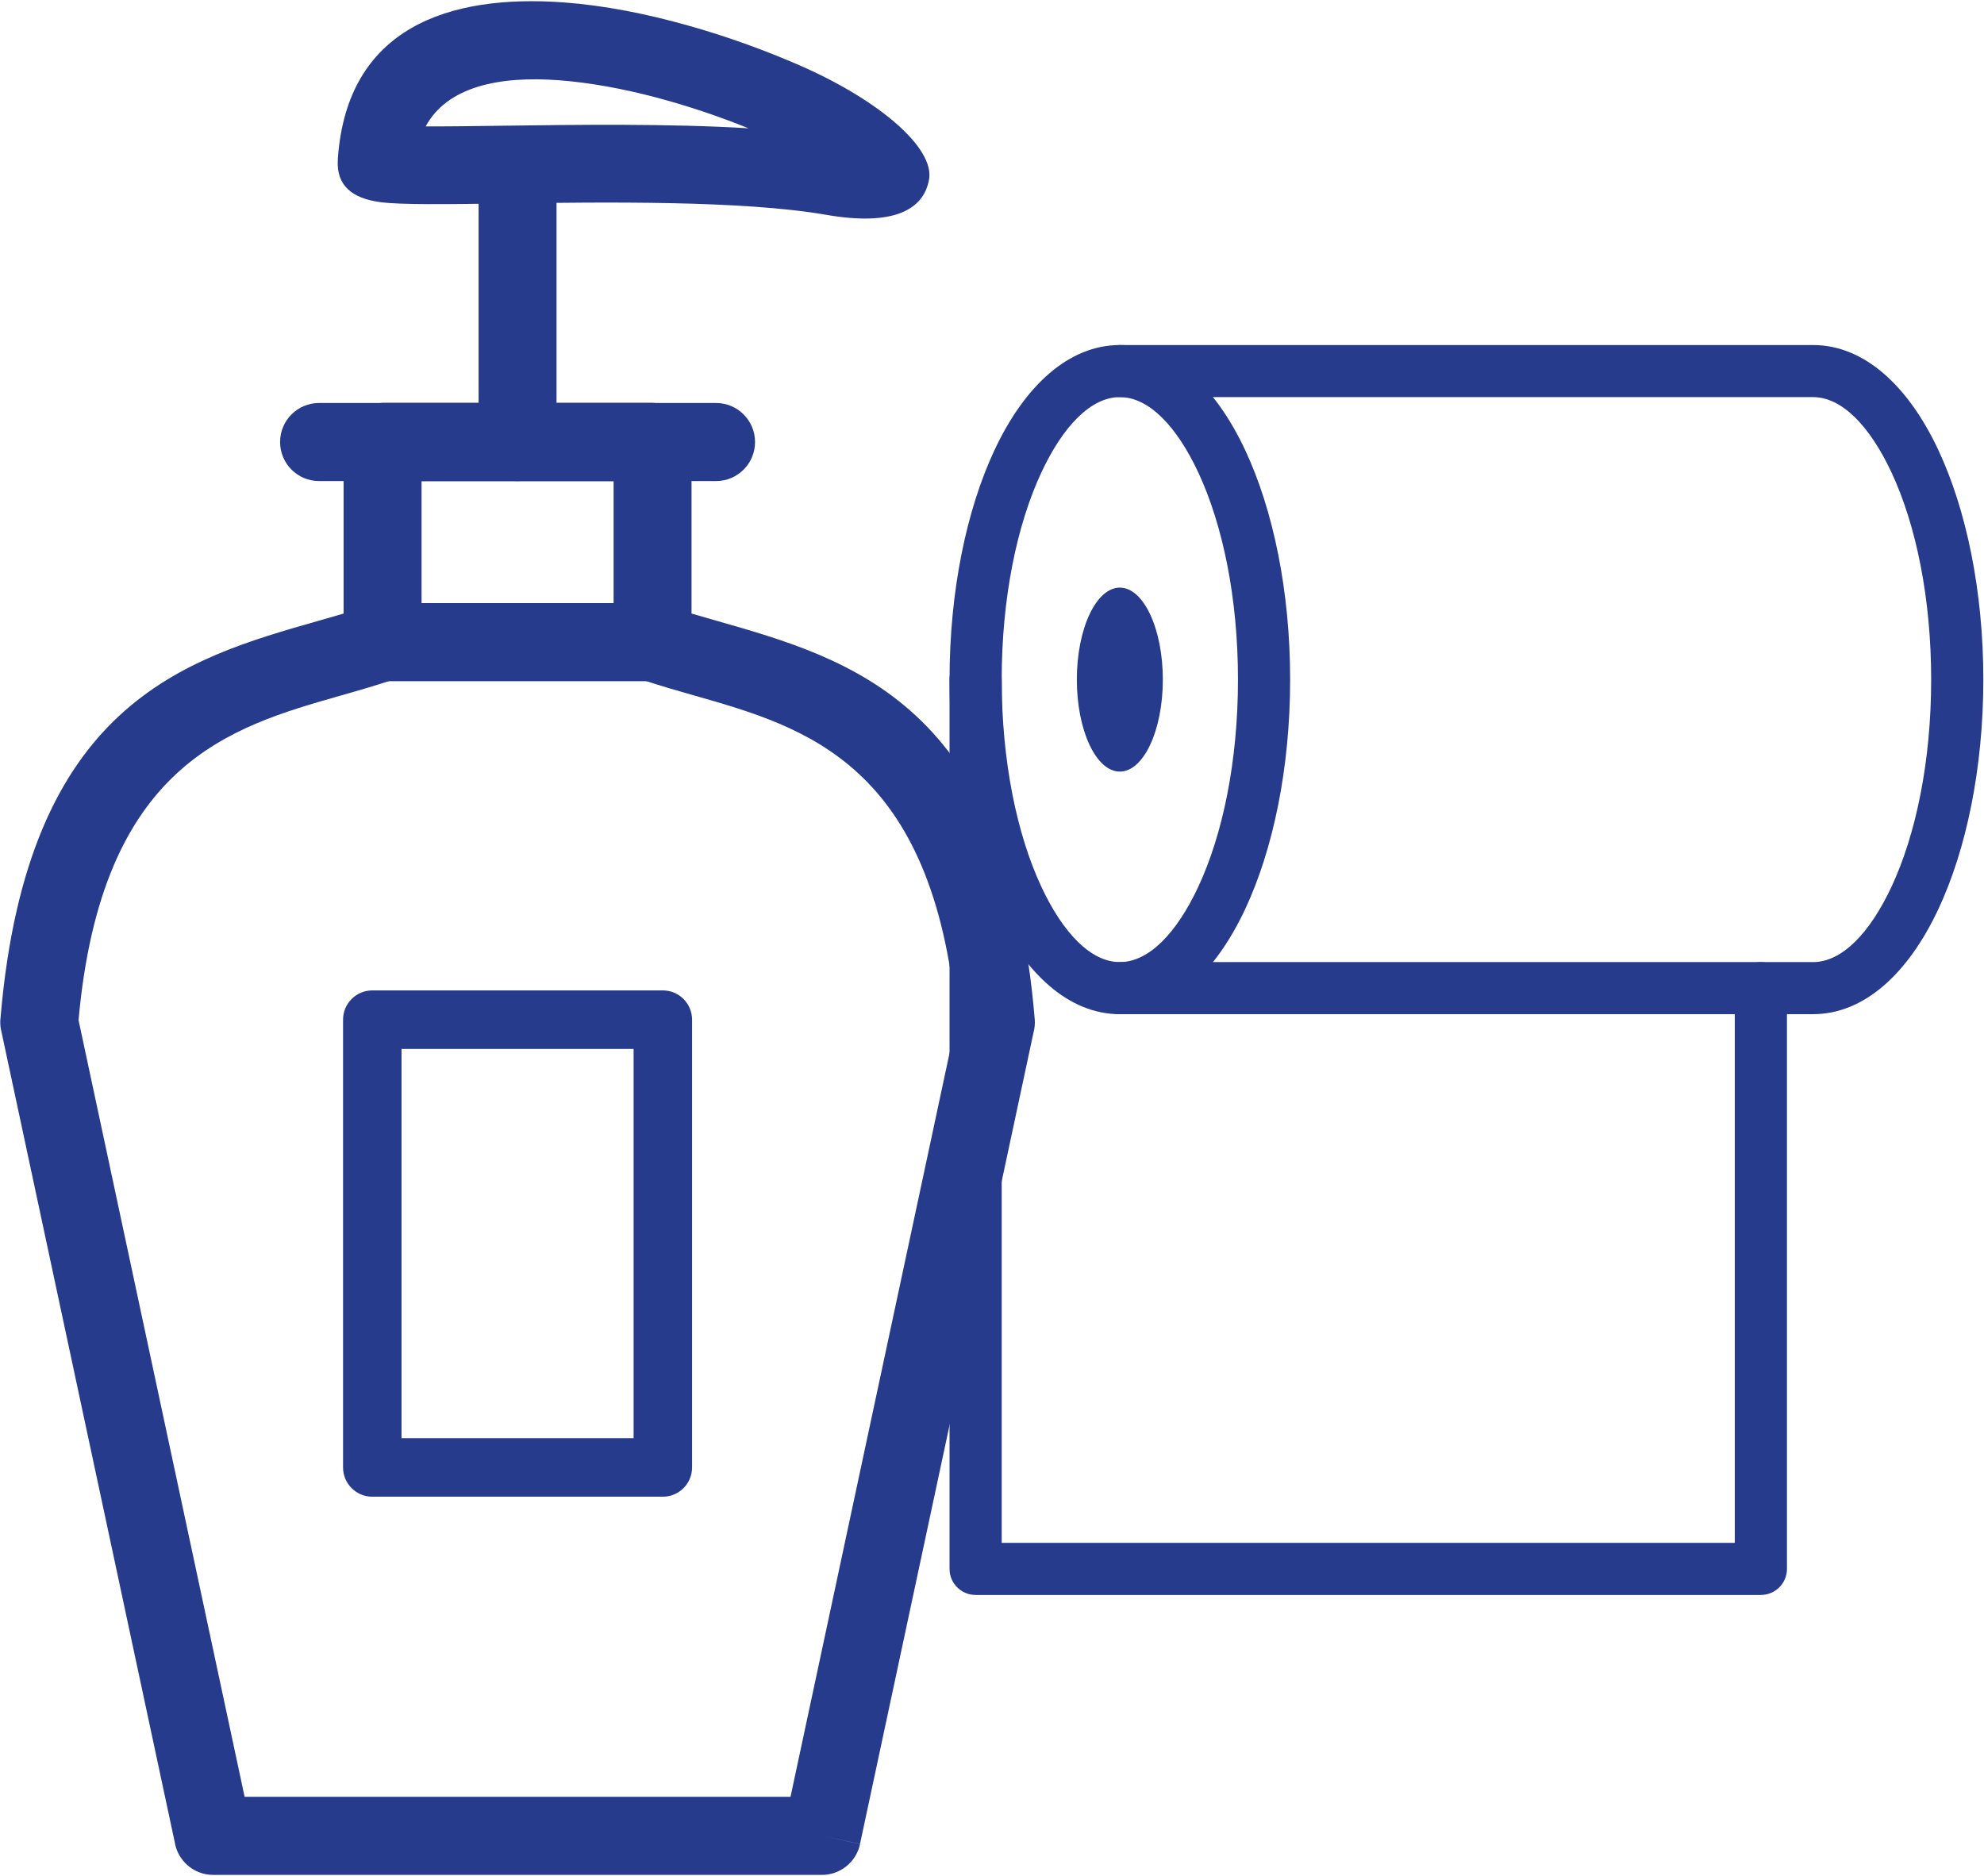
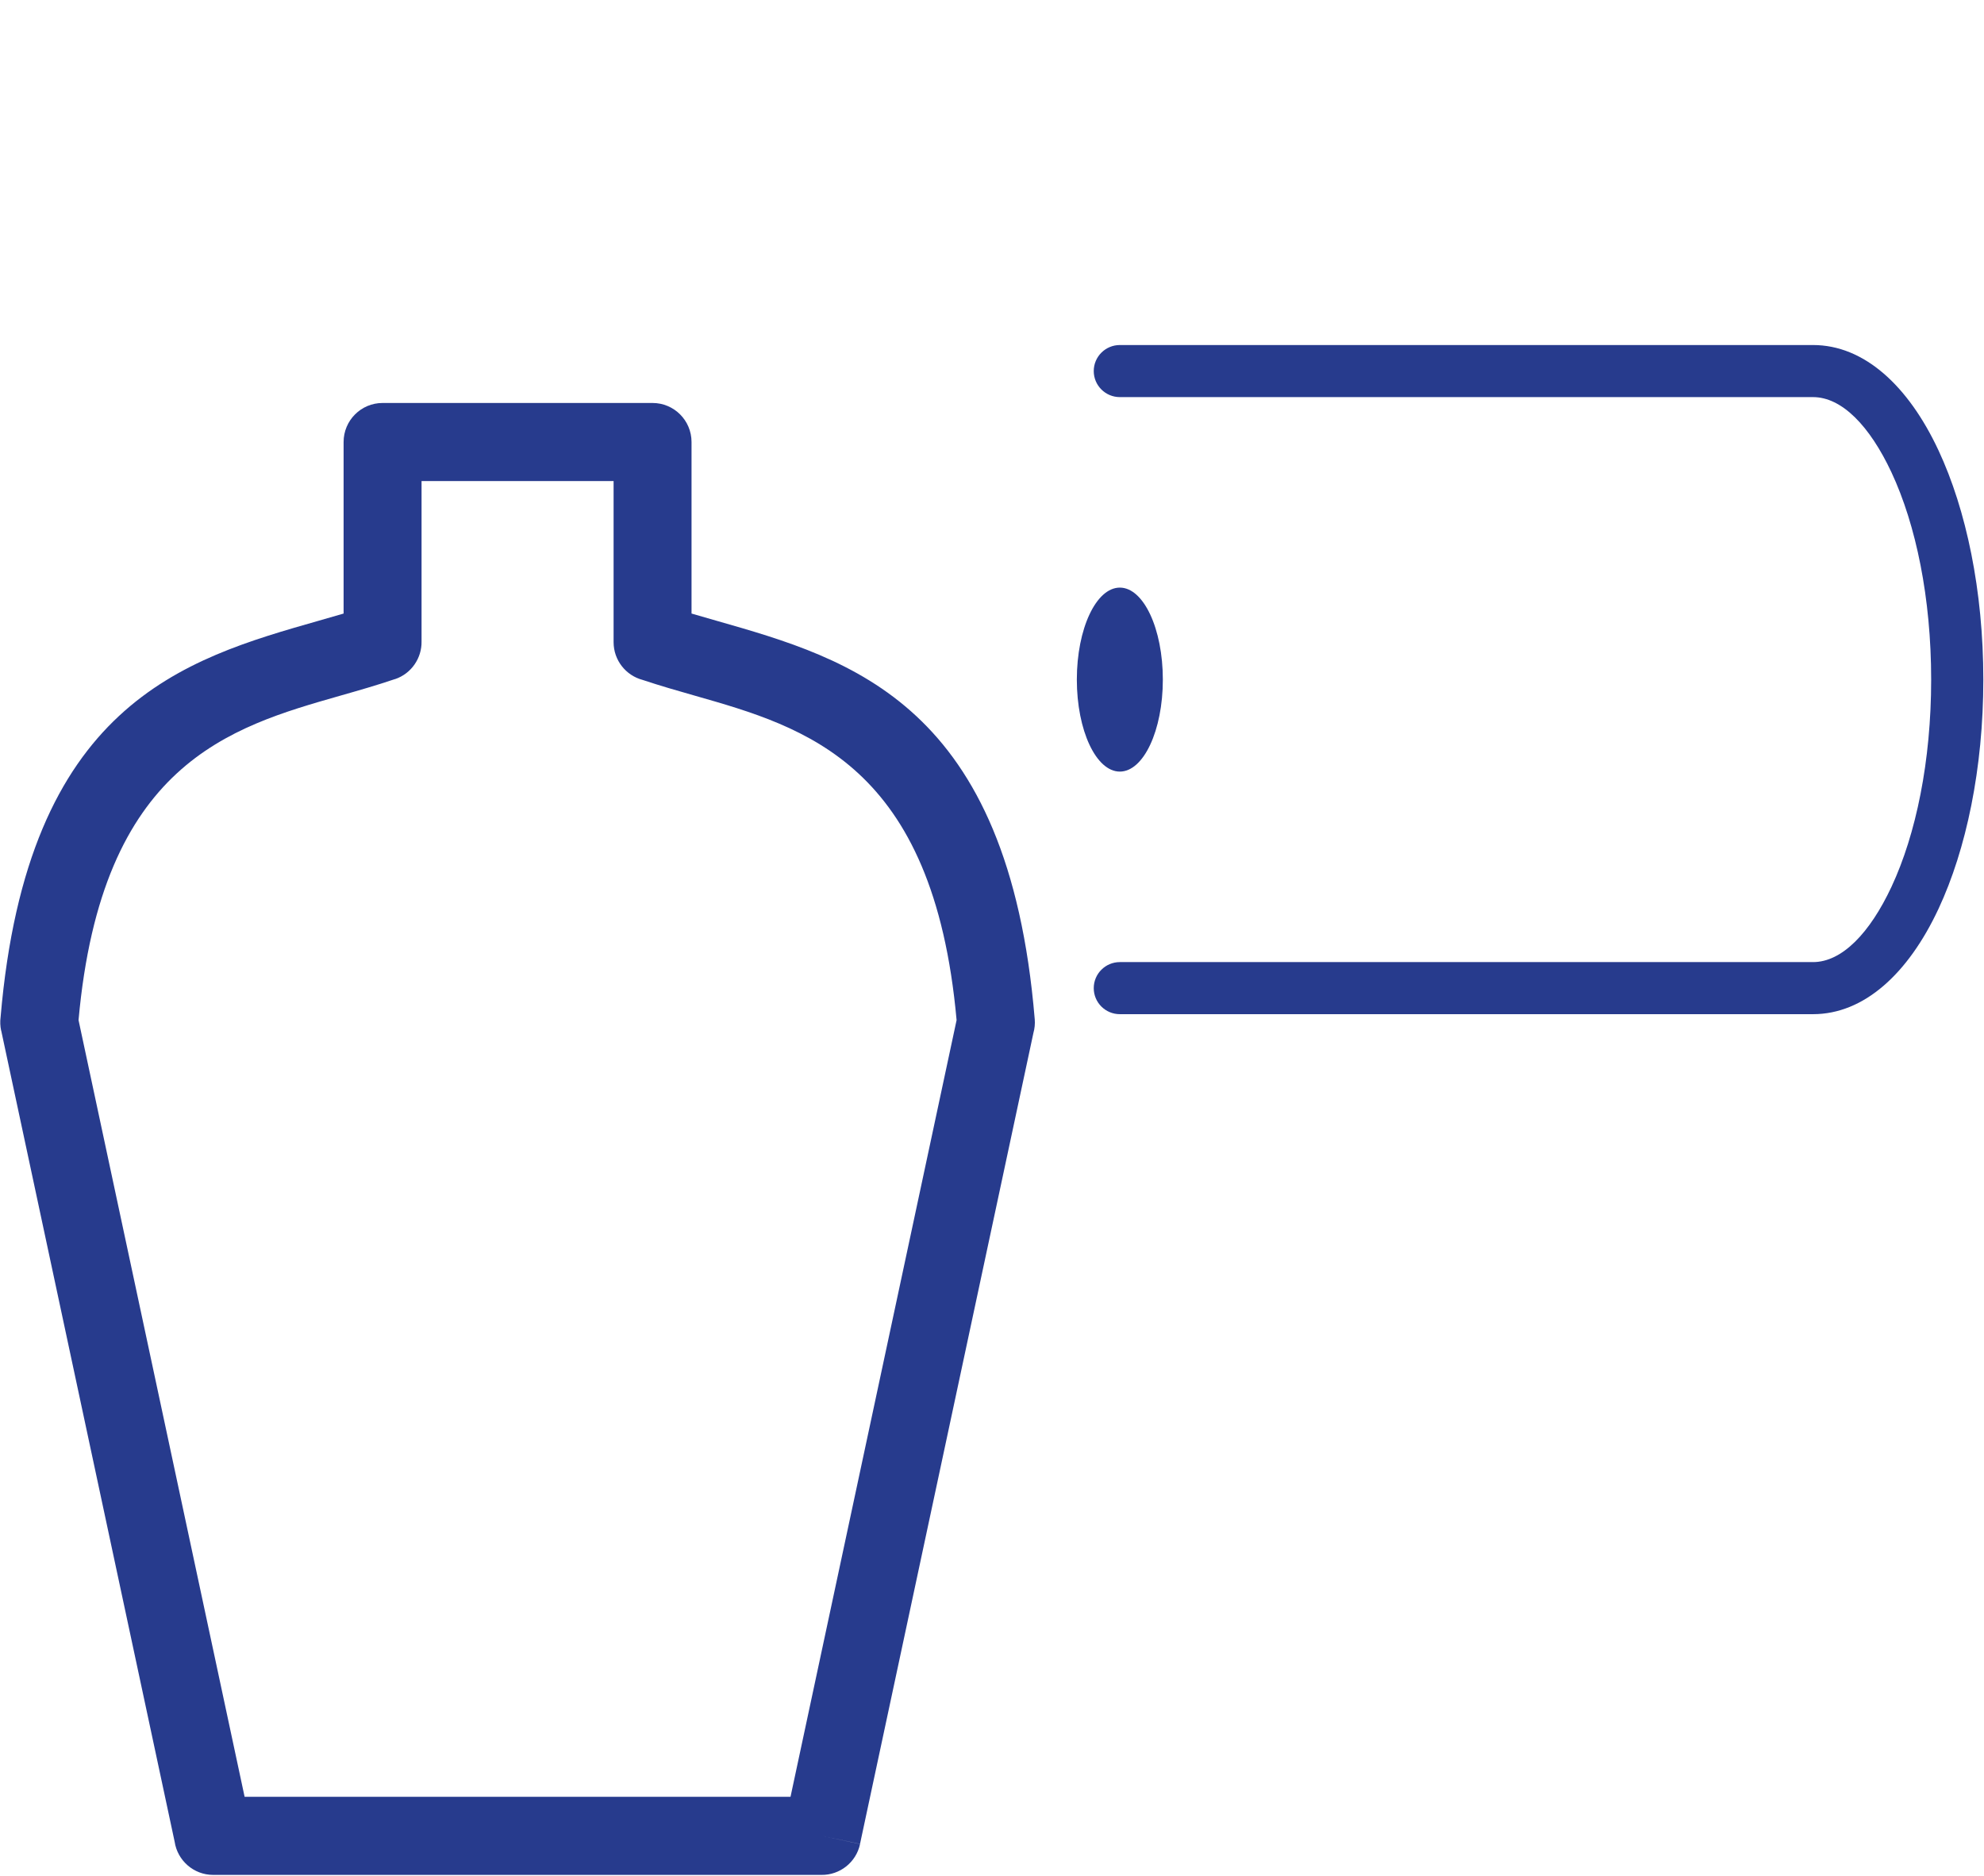
<svg xmlns="http://www.w3.org/2000/svg" width="92" height="87" viewBox="0 0 92 87">
  <g fill="#273B8D" fill-rule="evenodd">
    <g fill-rule="nonzero">
      <path d="M32.067,28.452 C32.438,28.562 32.823,28.671 33.212,28.782 C39.492,30.574 46.765,32.648 47.981,47.259 L47.982,47.259 C48,47.48 47.978,47.696 47.921,47.898 L39.88,85.508 L38.115,85.134 L39.882,85.513 C39.698,86.372 38.934,86.957 38.088,86.944 L9.885,86.944 C8.979,86.944 8.228,86.275 8.098,85.404 L0.055,47.787 L0.052,47.788 C0.008,47.581 0.001,47.374 0.027,47.176 C1.264,32.641 8.52,30.57 14.789,28.782 C15.177,28.671 15.562,28.562 15.933,28.452 L15.933,20.498 C15.933,19.498 16.742,18.687 17.74,18.687 L30.26,18.687 C31.258,18.687 32.067,19.498 32.067,20.498 L32.067,28.452 L32.067,28.452 Z M32.223,32.261 C31.412,32.03 30.618,31.803 29.797,31.529 C29.023,31.324 28.453,30.618 28.453,29.779 L28.453,22.308 L19.548,22.308 L19.548,29.744 C19.562,30.512 19.084,31.234 18.319,31.493 L18.318,31.49 C17.457,31.782 16.626,32.019 15.777,32.261 C10.646,33.725 4.712,35.42 3.642,47.306 L11.343,83.323 L36.657,83.323 L44.358,47.306 C43.288,35.42 37.354,33.725 32.223,32.261 L32.223,32.261 Z" />
-       <path d="M25.807,8.378 C25.807,7.379 24.998,6.568 24,6.568 C23.002,6.568 22.193,7.379 22.193,8.378 L22.193,20.498 C22.193,21.497 23.002,22.308 24,22.308 C24.998,22.308 25.807,21.497 25.807,20.498 L25.807,8.378 Z" />
-       <path d="M17.645 9.375C16.299 9.199 15.6 8.583 15.664 7.423 15.664 7.381 15.666 7.338 15.669 7.295L15.671 7.296C16.121 1.319 20.754-.294 26.196.116 29.872.393 33.952 1.664 37.081 3.031 40.806 4.66 43.333 6.869 43.082 8.317 42.832 9.761 41.372 10.493 38.316 9.962 34.424 9.286 28.009 9.373 23.35 9.436 20.705 9.472 18.602 9.501 17.645 9.375L17.645 9.375zM19.74 5.861C20.683 5.866 21.916 5.849 23.307 5.83 26.705 5.784 31.007 5.725 34.709 5.949 32.047 4.875 28.827 3.941 25.928 3.722 23.166 3.514 20.74 4.009 19.74 5.861L19.74 5.861zM30.26 31.589C31.258 31.589 32.067 30.778 32.067 29.779 32.067 28.779 31.258 27.968 30.26 27.968L17.741 27.968C16.743 27.968 15.933 28.779 15.933 29.779 15.933 30.778 16.743 31.589 17.741 31.589L30.26 31.589zM30.26 22.308C31.258 22.308 32.067 21.497 32.067 20.498 32.067 19.498 31.258 18.688 30.26 18.688L17.741 18.688C16.743 18.688 15.933 19.498 15.933 20.498 15.933 21.497 16.743 22.308 17.741 22.308L30.26 22.308z" />
-       <path d="M33.205 22.308C34.203 22.308 35.012 21.497 35.012 20.498 35.012 19.498 34.203 18.688 33.205 18.688L14.795 18.688C13.797 18.688 12.988 19.498 12.988 20.498 12.988 21.497 13.797 22.308 14.795 22.308L33.205 22.308zM17.264 45.928L30.736 45.928C31.485 45.928 32.092 46.536 32.092 47.285L32.092 68.049C32.092 68.799 31.485 69.406 30.736 69.406L17.264 69.406C16.515 69.406 15.908 68.799 15.908 68.049L15.908 47.285C15.908 46.536 16.515 45.928 17.264 45.928zM29.381 48.643L18.619 48.643 18.619 66.691 29.381 66.691 29.381 48.643z" />
    </g>
    <g transform="translate(44 16)">
-       <path fill-rule="nonzero" d="M2.45,15.515 C2.45,14.848 1.908,14.308 1.24,14.308 C0.572,14.308 0.031,14.848 0.031,15.515 L0.031,56.755 C0.031,57.422 0.572,57.962 1.24,57.962 L37.653,57.962 C38.321,57.962 38.863,57.422 38.863,56.755 L38.863,29.823 C38.863,29.156 38.321,28.615 37.653,28.615 C36.985,28.615 36.444,29.156 36.444,29.823 L36.444,55.547 L2.45,55.547 L2.45,15.515 L2.45,15.515 Z" />
-       <path fill-rule="nonzero" d="M7.928,2.415 C6.591,2.415 5.299,3.75 4.29,5.908 C3.153,8.341 2.45,11.735 2.45,15.515 C2.45,19.295 3.153,22.69 4.29,25.123 C5.299,27.281 6.591,28.615 7.928,28.615 C9.264,28.615 10.557,27.281 11.565,25.123 C12.702,22.69 13.406,19.295 13.406,15.515 C13.406,11.735 12.702,8.341 11.565,5.908 C10.557,3.75 9.264,2.415 7.928,2.415 L7.928,2.415 Z M2.108,4.889 C3.519,1.868 5.571,-3.77358491e-06 7.928,-3.77358491e-06 C10.284,-3.77358491e-06 12.336,1.868 13.748,4.889 C15.031,7.634 15.825,11.393 15.825,15.515 C15.825,19.637 15.031,23.396 13.748,26.142 C12.336,29.162 10.284,31.03 7.928,31.03 C5.571,31.03 3.519,29.162 2.108,26.142 C0.825,23.396 0.031,19.637 0.031,15.515 C0.031,11.393 0.825,7.634 2.108,4.889 L2.108,4.889 Z" />
      <path fill-rule="nonzero" d="M7.928,28.615 C7.26,28.615 6.718,29.156 6.718,29.823 C6.718,30.49 7.26,31.03 7.928,31.03 L40.072,31.03 C42.429,31.03 44.481,29.162 45.892,26.141 C47.175,23.396 47.969,19.637 47.969,15.515 C47.969,11.393 47.175,7.634 45.892,4.889 C44.481,1.868 42.429,-0 40.072,-0 L7.928,-0 C7.26,-0 6.718,0.541 6.718,1.207 C6.718,1.874 7.26,2.415 7.928,2.415 L40.072,2.415 C41.409,2.415 42.701,3.75 43.71,5.907 C44.847,8.34 45.55,11.735 45.55,15.515 C45.55,19.295 44.847,22.69 43.71,25.123 C42.701,27.28 41.409,28.615 40.072,28.615 L7.928,28.615 L7.928,28.615 Z" />
      <ellipse cx="7.928" cy="15.515" rx="1.994" ry="4.266" />
    </g>
  </g>
</svg>